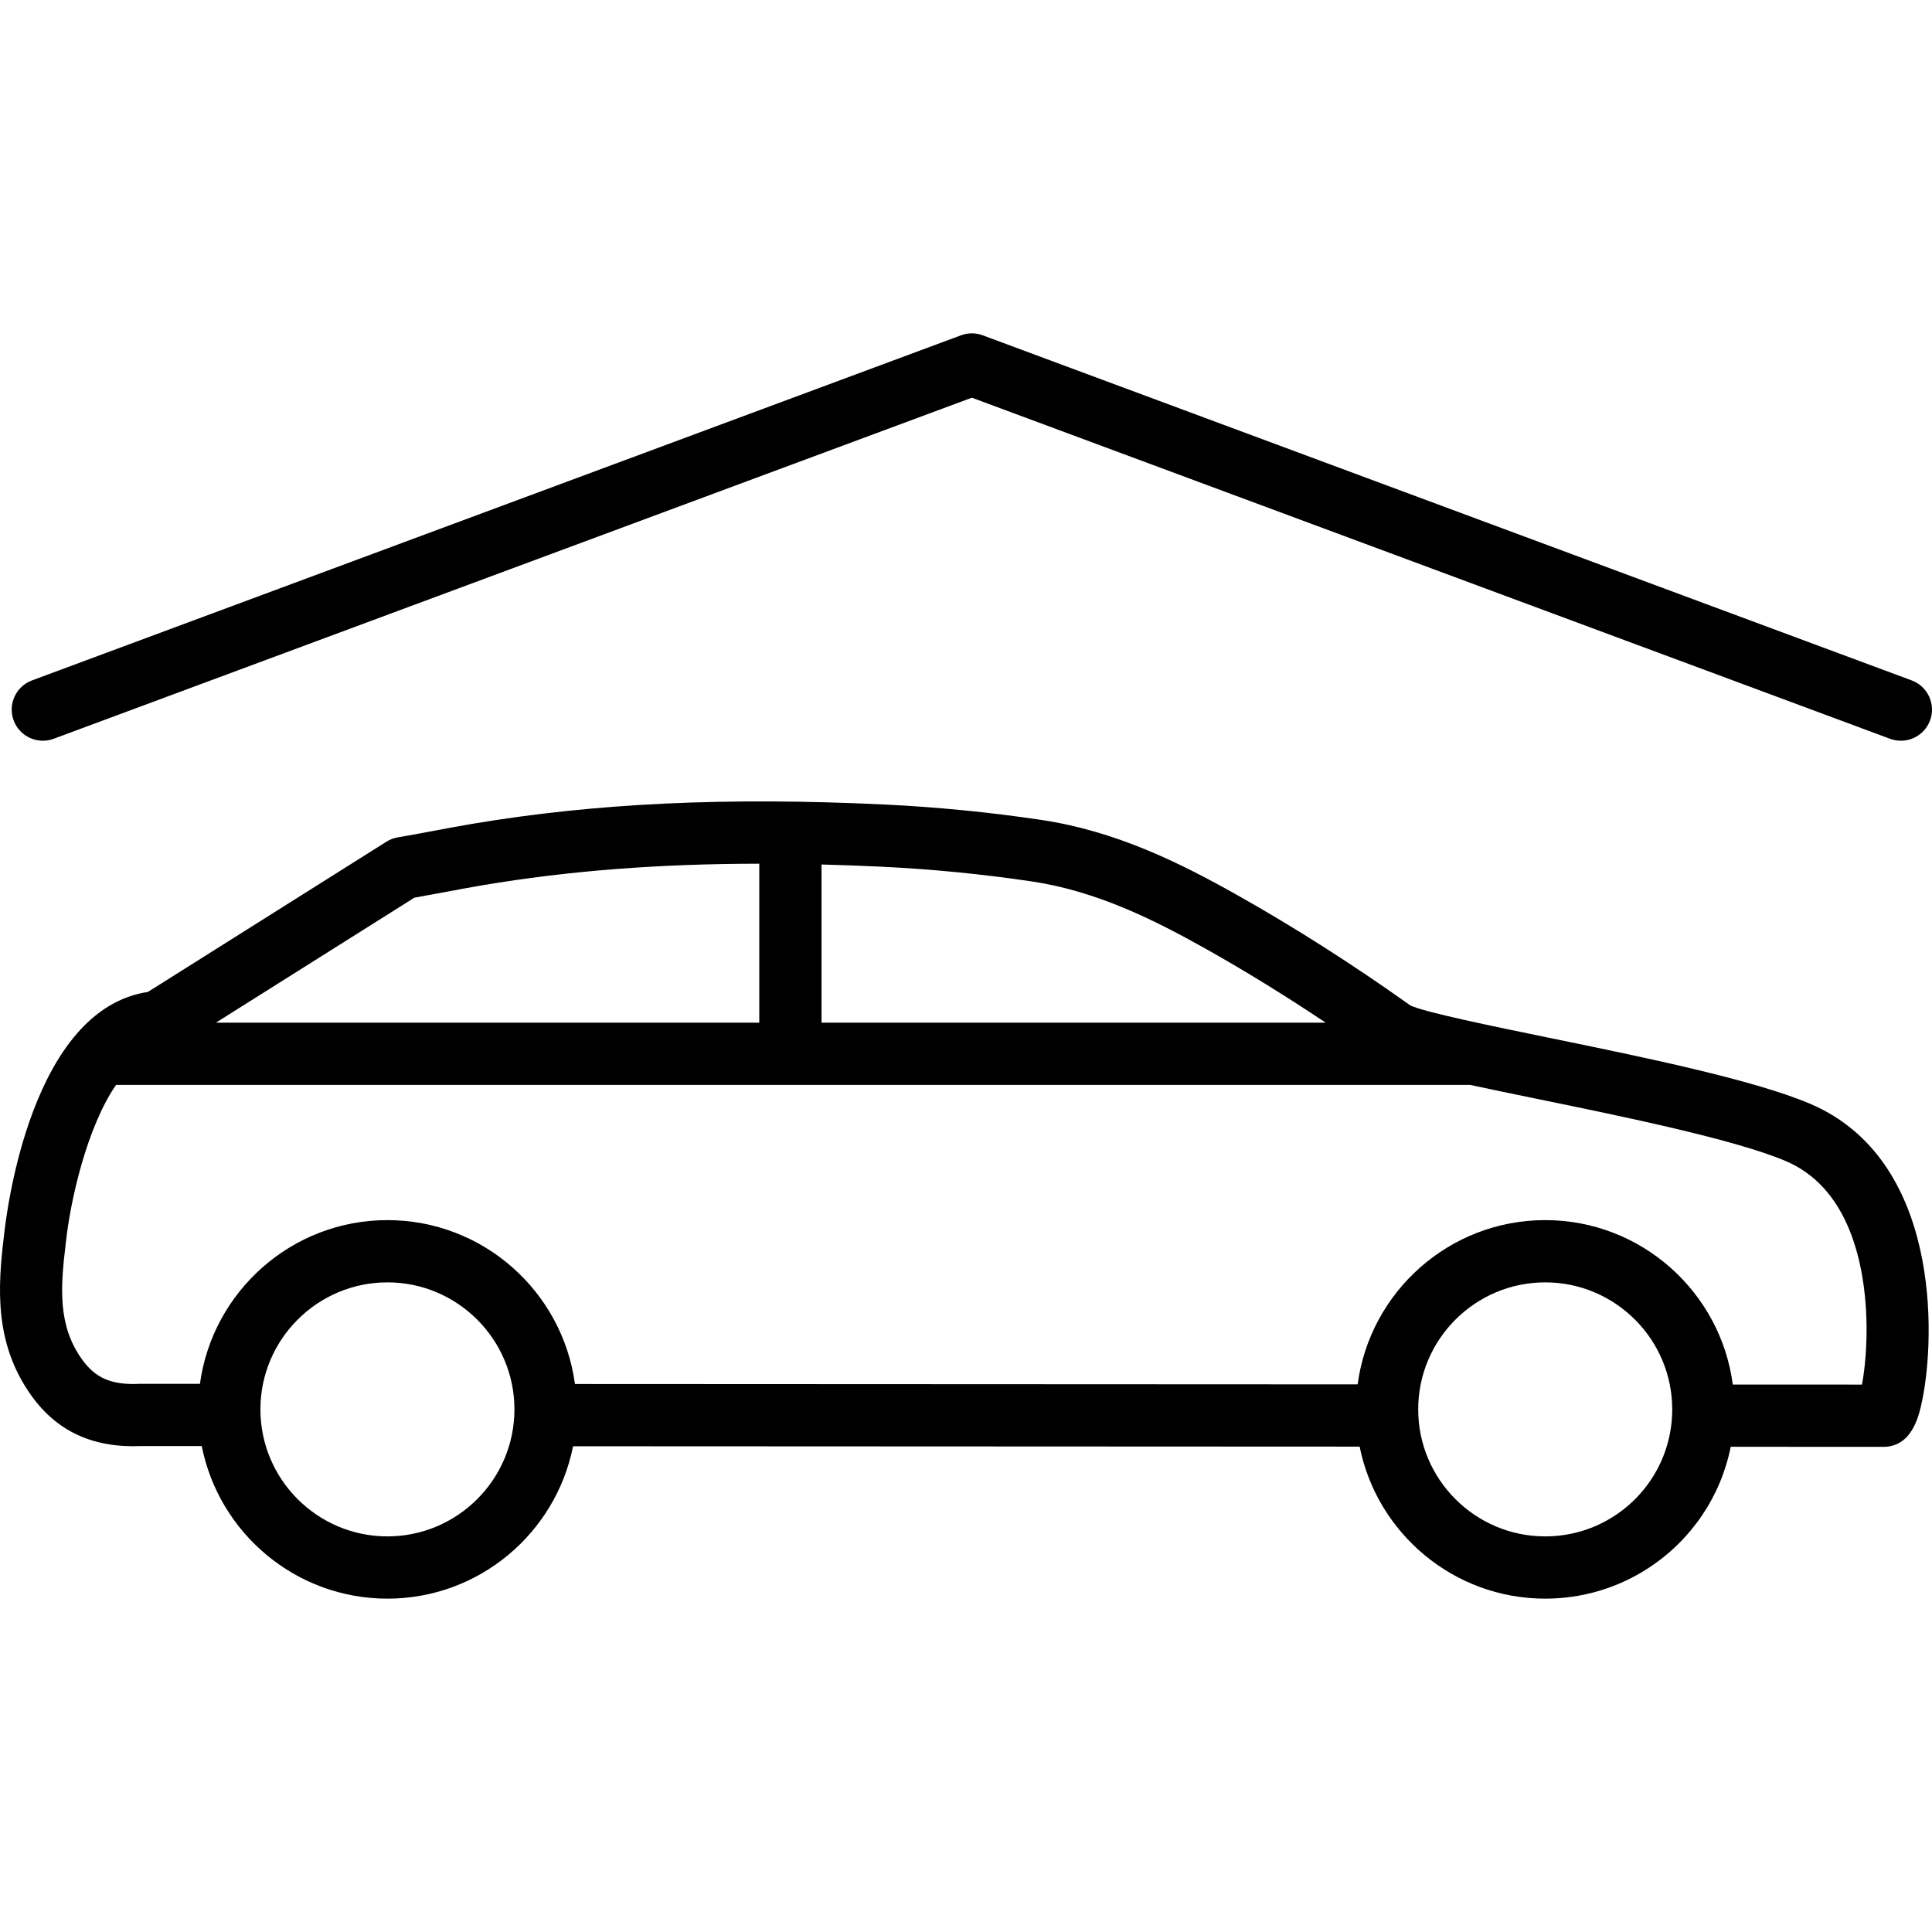
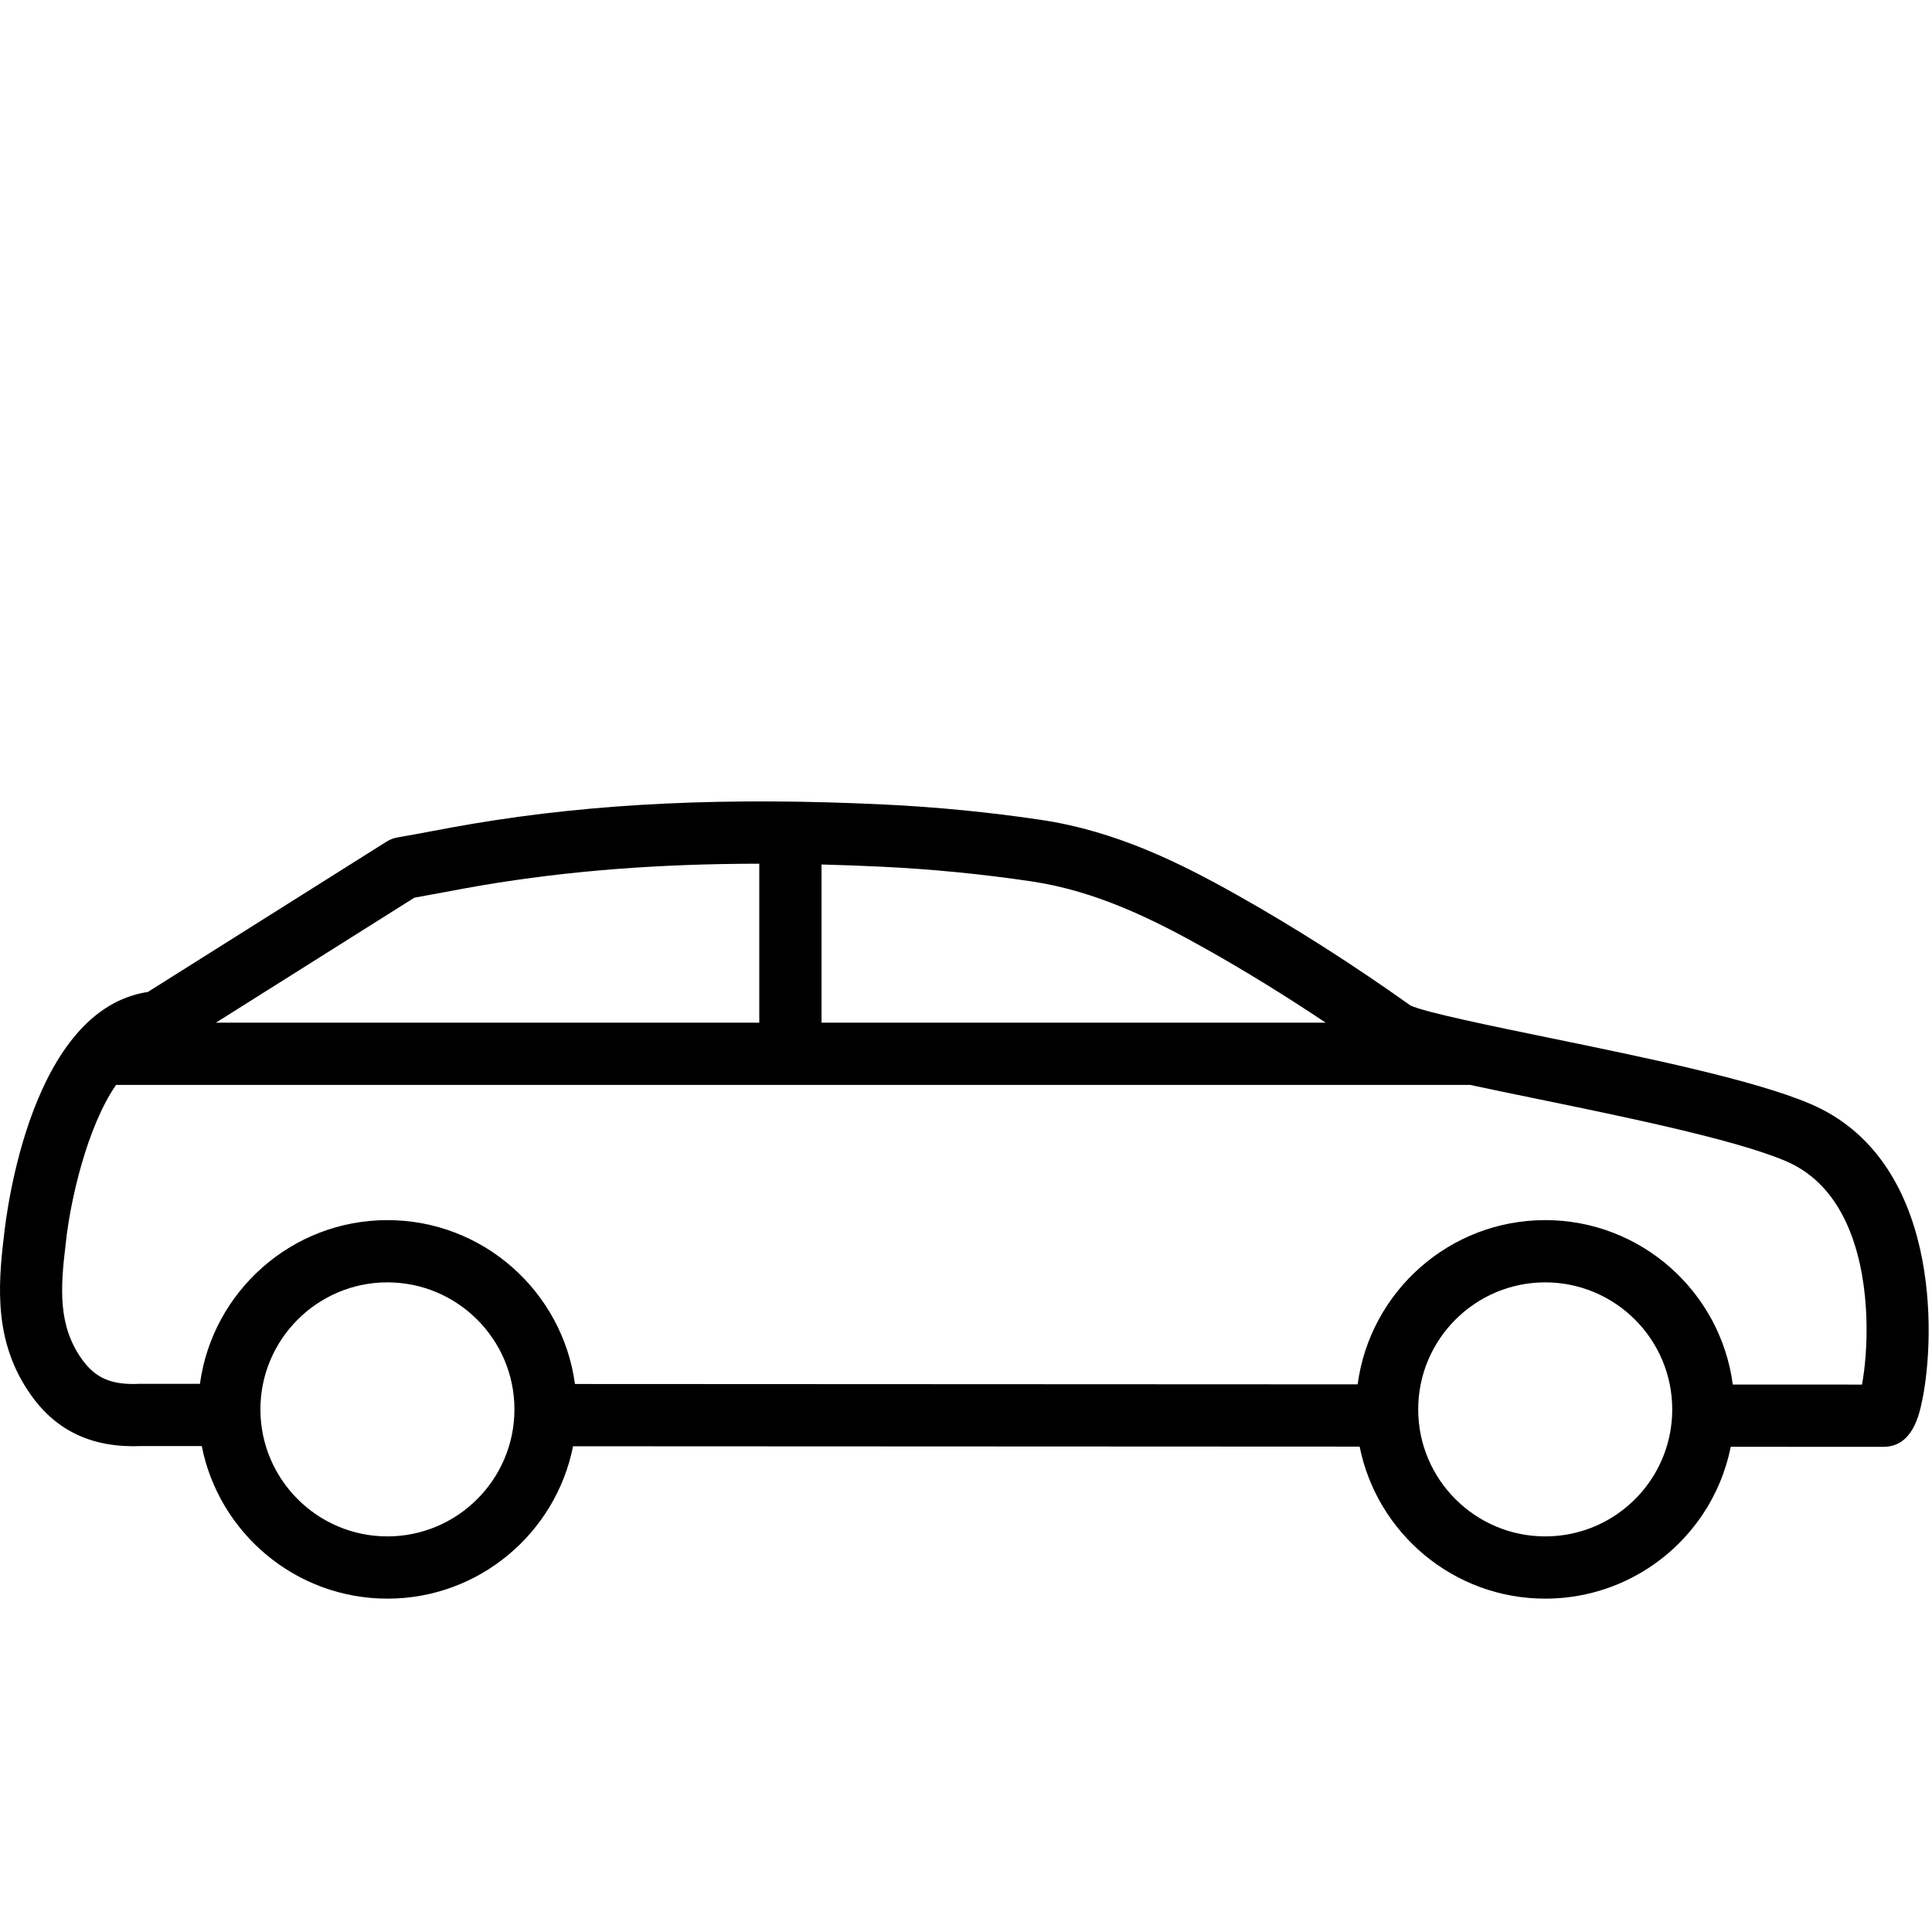
<svg xmlns="http://www.w3.org/2000/svg" version="1.1" id="Capa_1" x="0px" y="0px" width="465.495px" height="465.495px" viewBox="0 0 465.495 465.495" style="enable-background:new 0 0 465.495 465.495;" xml:space="preserve">
  <g>
    <g>
      <path d="M436.11,265.935c-13.593-5.772-39.837-11.161-62.991-15.914c-13.313-2.732-29.831-6.125-33.276-7.754    c-13.927-9.912-27.999-18.879-41.839-26.66c-13.877-7.802-29.2-15.39-47.197-18.07c-12.467-1.856-25.217-3.104-37.895-3.706    c-37.936-1.807-69.429-0.325-99.106,4.664c-3.172,0.533-6.351,1.13-9.425,1.708c-2.81,0.526-5.714,1.071-8.548,1.556    c-0.972,0.166-1.901,0.521-2.735,1.047l-57.463,36.192c-28.089,4.234-34.052,52.766-34.683,58.774    c-1.545,12.661-2.295,26.062,6.614,38.496c6.212,8.664,14.899,12.642,26.546,12.145l14.5,0.007    c4.13,20.926,22.614,36.758,44.733,36.758c22.104,0,40.58-15.812,44.727-36.717l189.519,0.086    c4.18,20.863,22.637,36.631,44.711,36.631c8.885,0,17.496-2.558,24.904-7.396c10.393-6.786,17.413-17.317,19.793-29.194    l36.745,0.017c7.111,0,8.69-7.759,9.449-11.486C466.305,321.837,467.501,279.268,436.11,265.935z M248.596,212.373    c15.597,2.323,29.432,9.212,42.058,16.31c9.506,5.345,19.134,11.286,28.753,17.716H197.938v-38.109    c4.652,0.121,9.397,0.292,14.261,0.523C224.379,209.393,236.625,210.591,248.596,212.373z M99.837,216.288    c2.464-0.434,4.921-0.896,7.312-1.343c3.006-0.564,6.113-1.148,9.145-1.658c20.664-3.474,42.325-5.169,66.646-5.187v38.298H52.028    L99.837,216.288z M93.346,370.177c-16.874,0-30.602-13.728-30.602-30.602s13.728-30.603,30.602-30.603    s30.602,13.729,30.602,30.603S110.22,370.177,93.346,370.177z M389.005,365.221c-4.964,3.242-10.738,4.956-16.702,4.956    c-16.874,0-30.603-13.728-30.603-30.602s13.729-30.603,30.603-30.603s30.602,13.729,30.602,30.603    C402.903,349.95,397.708,359.537,389.005,365.221z M448.626,333.6l-31.129-0.014c-2.942-22.323-22.082-39.612-45.194-39.612    c-23.101,0-42.229,17.27-45.19,39.572l-188.585-0.086c-2.999-22.262-22.109-39.486-45.18-39.486    c-23.056,0-42.157,17.203-45.174,39.444l-14.22-0.006c-0.079,0.008-0.233,0.003-0.351,0.008    c-6.701,0.318-10.581-1.341-13.843-5.89c-5.804-8.102-5.244-17.092-3.91-28.003c0.005-0.042,0.011-0.089,0.015-0.13    c1.063-10.099,5.088-27.853,12.096-37.999h326.255c4.444,0.955,9.688,2.042,15.889,3.315c21.354,4.384,47.931,9.84,60.145,15.027    c7,2.973,12.215,8.688,15.501,16.986C451.027,310.065,450,326.292,448.626,333.6z" />
-       <path d="M460.604,163.938L236.769,80.787c-1.685-0.626-3.54-0.626-5.224,0L7.71,163.938c-3.883,1.443-5.861,5.761-4.419,9.644    c1.44,3.882,5.759,5.857,9.642,4.419l221.226-82.182l221.226,82.182c0.859,0.32,1.742,0.471,2.609,0.471    c3.045,0,5.909-1.868,7.031-4.89C466.466,169.699,464.487,165.382,460.604,163.938z" />
    </g>
  </g>
  <g>
</g>
  <g>
</g>
  <g>
</g>
  <g>
</g>
  <g>
</g>
  <g>
</g>
  <g>
</g>
  <g>
</g>
  <g>
</g>
  <g>
</g>
  <g>
</g>
  <g>
</g>
  <g>
</g>
  <g>
</g>
  <g>
</g>
</svg>